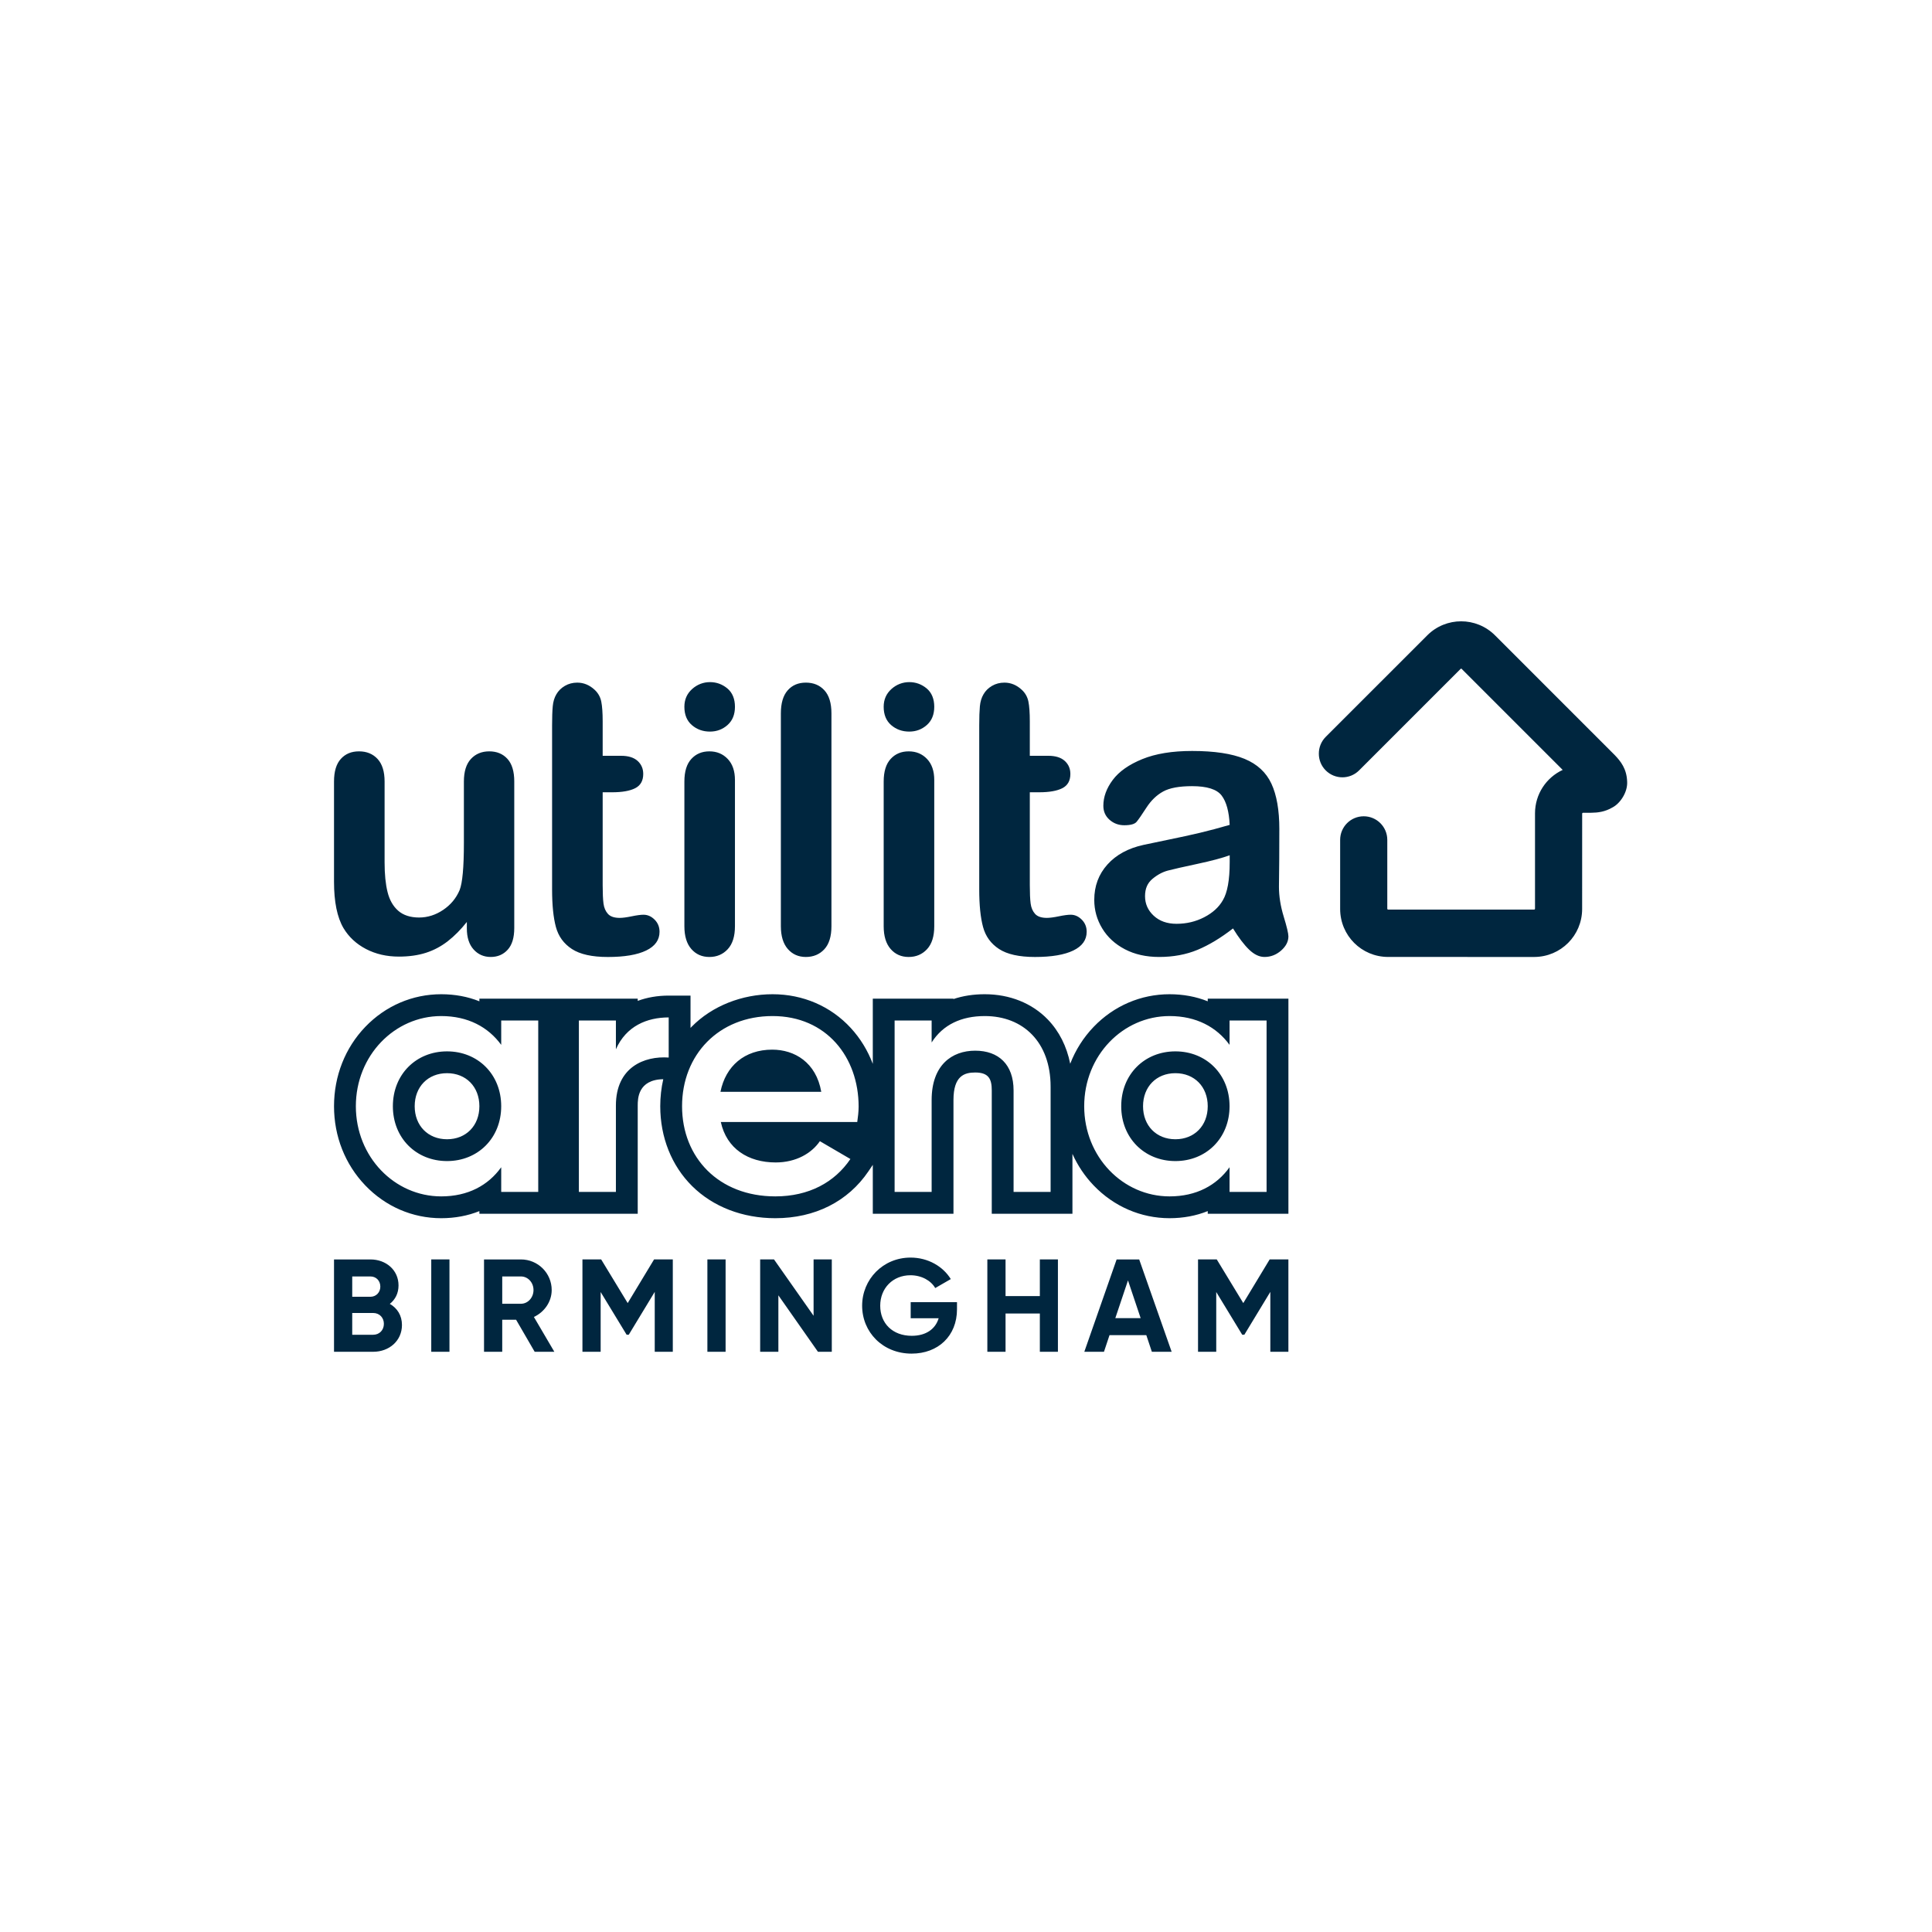
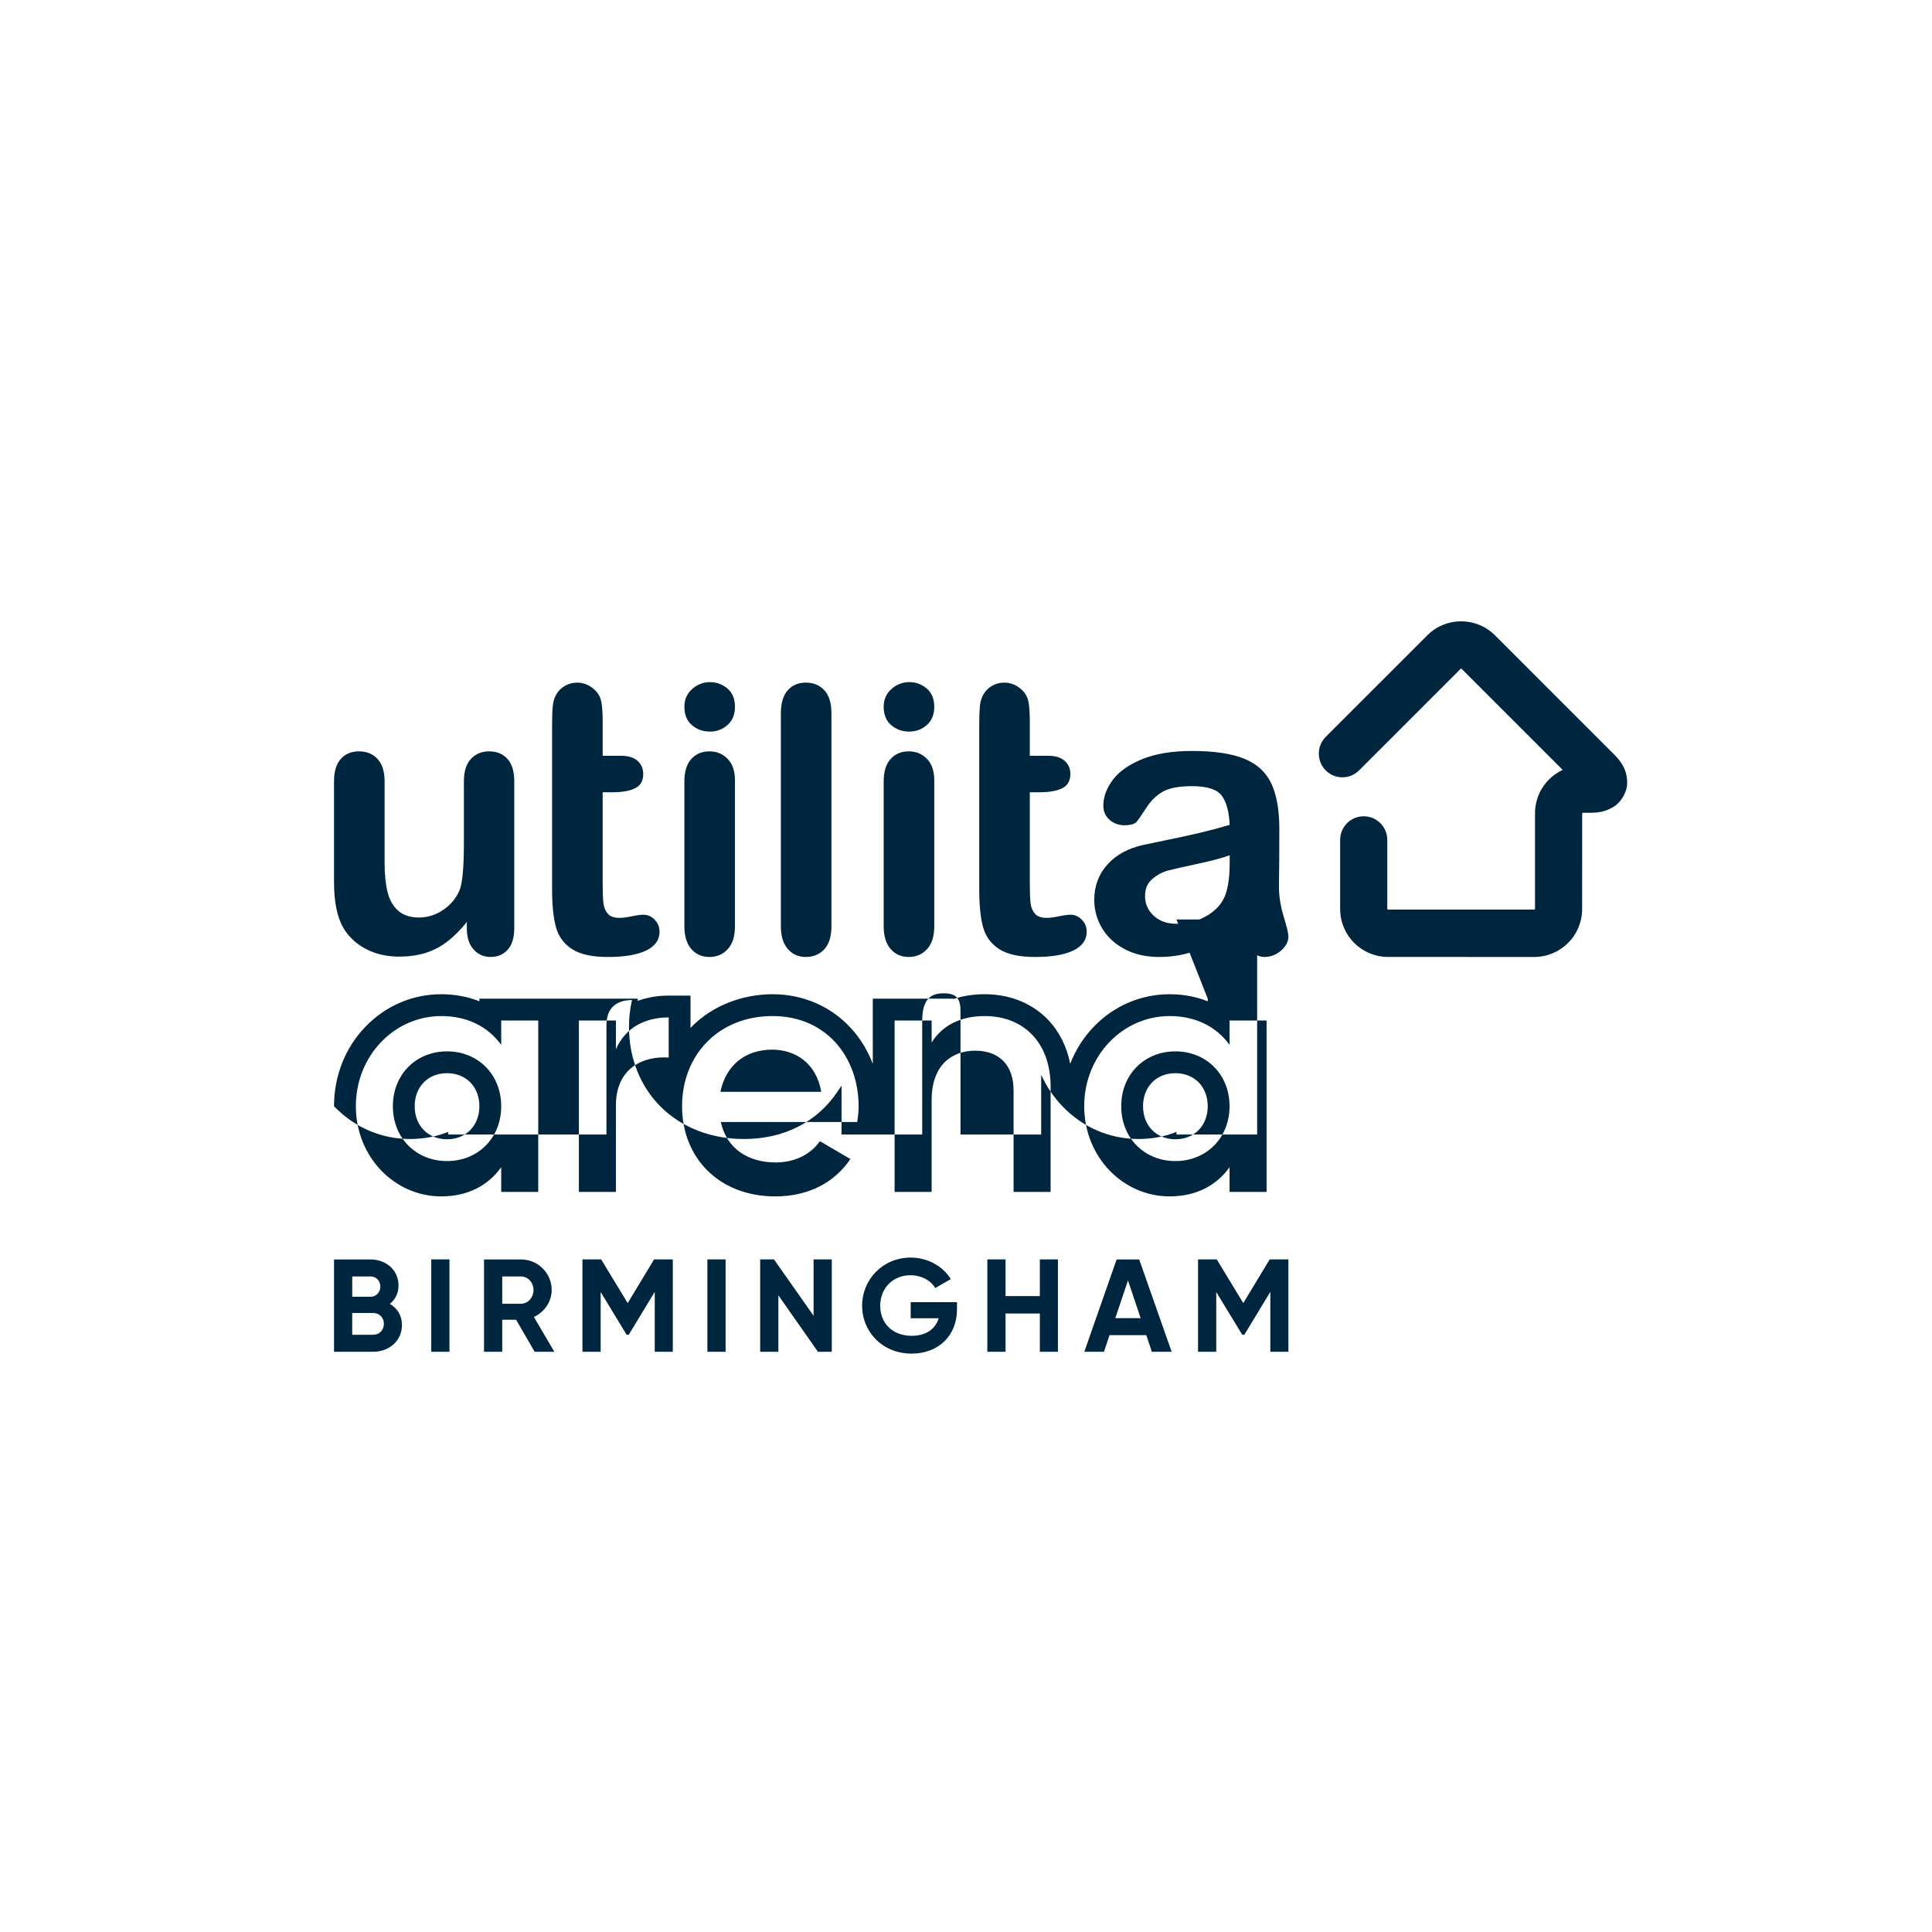
<svg xmlns="http://www.w3.org/2000/svg" id="Layer_1" data-name="Layer 1" version="1.1" viewBox="0 0 4500 4500">
  <defs>
    <style>
      .cls-1 {
        fill: #00263f;
        stroke-width: 0px;
      }
    </style>
  </defs>
-   <path class="cls-1" d="M3000.94,3148.54h-42.1v-139.5l-60.53,99.86h-4.91l-60.53-99.55v139.19h-42.41v-215.08h43.63l61.77,101.7,61.44-101.7h43.63v215.08ZM2656.78,3070.18l-29.49-87.88-29.5,87.88h58.99ZM2670,3109.82h-85.73l-12.9,38.72h-45.79l75.28-215.08h52.54l75.6,215.08h-46.1l-12.9-38.72h0ZM2464.1,2933.46v215.08h-42.1v-89.11h-79.88v89.11h-42.4v-215.08h42.4v85.41h79.88v-85.41h42.1ZM2229.02,3049.6c0,62.07-43.93,103.24-105.69,103.24-67.29,0-115.24-50.09-115.24-111.54s48.56-112.15,112.78-112.15c40.86,0,75.59,20.58,93.72,50.07l-36.27,20.9c-9.83-17.22-31.63-29.81-57.76-29.81-40.86,0-70.37,30.12-70.37,70.98s28.57,70.06,73.45,70.06c33.79,0,55.31-16.28,62.68-40.88h-65.15v-37.48h107.85v16.59h0ZM1937.41,2933.46v215.08h-32.26l-92.17-131.5v131.5h-42.41v-215.08h32.26l92.17,131.2v-131.2h42.41ZM1690.05,3148.54h-42.41v-215.08h42.41v215.08ZM1567.11,3148.54h-42.1v-139.5l-60.53,99.86h-4.91l-60.53-99.55v139.19h-42.41v-215.08h43.63l61.77,101.7,61.44-101.7h43.63v215.08ZM1169.8,3036.7h43.63c15.98,0,29.2-14.14,29.2-31.95s-13.22-31.65-29.2-31.65h-43.63v63.6ZM1202.05,3073.88h-32.26v74.67h-42.4v-215.08h86.02c39.64,0,71.59,31.95,71.59,71.28,0,27.04-16.89,51.31-41.47,62.68l47.62,81.11h-45.79l-43.33-74.67h0ZM1046.89,3148.54h-42.41v-215.08h42.41v215.08ZM894.14,3083.41c0-14.44-10.43-25.21-24.89-25.21h-48.85v50.7h48.85c14.44,0,24.89-10.76,24.89-25.49M820.41,2973.1v47.32h42.41c13.21,0,23.03-10.15,23.03-23.66s-9.52-23.66-23.03-23.66h-42.41,0ZM936.24,3086.17c0,36.88-29.8,62.38-66.99,62.38h-91.26v-215.08h84.81c36.26,0,65.44,24.58,65.44,60.53,0,18.44-7.68,32.87-20.28,43.02,17.2,9.83,28.27,26.73,28.27,49.16M2950.11,2776.23h-86.24v-57.5c-30.33,42.32-77.45,67.88-139.74,67.88-108.59,0-198.82-91.83-198.82-210.01s90.24-210.01,198.82-210.01c62.29,0,109.41,25.56,139.74,67.07v-56.69h86.24v399.26ZM2447.06,2776.23h-86.24v-236.37c0-60.69-35.13-92.63-89.44-92.63s-101.42,33.55-101.42,114.99v214.01h-86.24v-399.26h86.24v51.11c26.36-41.53,69.48-61.49,123.78-61.49,89.44,0,153.32,60.69,153.32,164.49v245.14ZM1996.71,2613.33h-317.81c13.57,62.27,63.88,94.23,127.76,94.23,47.92,0,83.85-21.57,103.01-49.52l71.08,41.53c-36.73,54.29-96.62,87.03-174.89,87.03-131.75,0-217.2-90.22-217.2-210.01s85.44-210.01,210.81-210.01,200.43,95.82,200.43,210.81c0,11.97-1.59,24.75-3.19,35.94M1557.52,2463.21c-56.69-4-122.96,22.36-122.96,111.78v201.23h-86.24v-399.26h86.24v67.07c23.95-54.3,72.67-74.26,122.96-74.26v93.43h0ZM1253.65,2776.23h-86.24v-57.5c-30.33,42.32-77.45,67.88-139.74,67.88-108.59,0-198.82-91.83-198.82-210.01s90.24-210.01,198.82-210.01c62.29,0,109.41,25.56,139.74,67.07v-56.69h86.24v399.26h0ZM2813.05,2326.13v6.08c-27.05-10.83-57-16.46-88.93-16.46-66.94,0-129.73,27-176.8,76.01-23.85,24.85-42.25,54.03-54.59,85.9-8.11-40.53-25.73-75.59-52.2-103.04-36.62-37.96-88.75-58.87-146.78-58.87-26.49,0-50.9,3.8-72.95,11.24v-.86h-187.89v151.83c-11.69-30.96-28.94-59.3-51.18-83.49-46.67-50.76-111.39-78.72-182.25-78.72s-140.65,26.95-188.7,75.92c-.83.84-1.61,1.73-2.42,2.6v-75.33h-50.84c-26.08,0-50.32,4.23-72.15,12.3v-5.11h-368.78v6.08c-27.07-10.83-57-16.46-88.93-16.46-66.94,0-129.73,27-176.8,76.01-46.99,48.94-72.86,114.58-72.86,184.84s25.86,135.46,72.82,184.48c47.16,49.24,109.96,76.36,176.84,76.36,31.95,0,61.9-5.66,88.93-16.53v6.15h368.79v-252.06c0-15.01.05-60.41,59.49-61.3-4.62,20.23-7.03,41.3-7.03,62.9,0,72.47,26.36,138.52,74.22,186.01,48.65,48.25,117.47,74.83,193.8,74.83,92.21,0,169.26-38.85,216.99-109.39l10.06-14.87v113.88h187.89v-264.83c0-56.53,25.57-64.16,50.59-64.16,32.14,0,38.6,15.99,38.6,41.79v287.2h187.91v-139.45c12.09,27,28.67,51.84,49.39,73.47,47.16,49.24,109.96,76.36,176.84,76.36,31.95,0,61.9-5.66,88.93-16.53v6.15h187.89v-500.92h-187.89ZM2737.71,2653.54c-44.36,0-75.34-31.65-75.34-76.94s30.98-76.94,75.34-76.94,75.34,31.65,75.34,76.94-30.99,76.94-75.34,76.94M2737.71,2448.84c-71.87,0-126.17,53.5-126.17,127.76s54.3,127.76,126.17,127.76,126.16-53.5,126.16-127.76-54.3-127.76-126.16-127.76M1912.87,2543.05h-234.77c11.98-59.88,55.9-98.21,120.59-98.21,51.9,0,102.21,29.55,114.19,98.21M1041.23,2653.54c-44.36,0-75.34-31.65-75.34-76.94s30.98-76.94,75.34-76.94,75.35,31.65,75.35,76.94-30.99,76.94-75.35,76.94M1041.23,2448.84c-71.85,0-126.16,53.5-126.16,127.76s54.3,127.76,126.16,127.76,126.17-53.5,126.17-127.76-54.3-127.76-126.17-127.76M1877.04,1589.96c-17.84,0-31.98,6.05-42.5,18.13-10.52,12.07-15.76,29.91-15.76,53.49v495.75c0,23,5.42,40.7,16.18,53.08,10.8,12.36,24.81,18.56,42.07,18.56s31.87-5.98,42.93-17.92c11.06-11.94,16.62-29.83,16.62-53.72v-495.75c0-23.88-5.47-41.77-16.4-53.72-10.93-11.93-25.31-17.9-43.15-17.9M1695,2210.84c11.22-12.09,16.84-29.93,16.84-53.51v-340.42c0-21-5.62-37.41-16.84-49.17-11.2-11.81-25.45-17.7-42.71-17.7s-31.27,5.89-42.07,17.7c-10.79,11.77-16.16,29.32-16.16,52.61v336.98c0,23.02,5.38,40.72,16.16,53.08,10.8,12.36,24.81,18.56,42.07,18.56s31.52-6.06,42.71-18.12M3789.94,1820.72c-.98-30.15-15.09-47.57-28.81-61.9l-279.05-279.06c-21.69-21.71-50.51-32.66-78.82-32.6-28.24-.06-57.17,10.84-78.87,32.66l-236.51,236.49c-10.76,10.78-16.11,24.93-16.06,39.06-.06,14.14,5.26,28.29,16.06,39.08,21.45,21.43,56.21,21.43,77.67,0l236.57-236.57c.32-.32.41-.41,1.14-.44.7.03.88.11,1.15.44l235.39,235.39c-38.06,17.7-64.38,56.14-64.48,101v222.73c0,.52-1.16,1.65-1.69,1.66h-340.73c-.57-.01-1.66-1.08-1.66-1.66v-160.78c0-30.33-24.59-54.93-54.9-54.93s-54.9,24.59-54.9,54.93v161.25c.21,61.68,49.8,111.26,111.46,111.45l340.73.05c61.67-.23,111.26-49.77,111.46-111.49l.06-222.73c0-.54,1.05-1.62,1.61-1.66h19.11c15.9-.15,32.28-2.1,50.07-12.51,17.97-9.4,35.12-35.37,34-59.39,0-.05-.01-.1-.01-.15,0-.1.03-.2.01-.31M2531.08,2170.27c0-11.22-3.84-20.64-11.46-28.27-7.6-7.61-16.16-11.43-25.67-11.43-6.59,0-15.82,1.21-27.6,3.66-11.81,2.44-21.15,3.69-28.04,3.69-12.64,0-21.78-3.11-27.39-9.28-5.62-6.2-9.07-14.26-10.37-24.16-1.29-9.94-1.92-24.08-1.92-42.51v-216.61h22.01c23.28,0,41.18-3.15,53.69-9.46,12.51-6.36,18.76-17.42,18.76-33.24,0-12.35-4.39-22.48-13.15-30.42-8.77-7.9-21.49-11.85-38.18-11.85h-43.14v-80.27c0-19.84-1.08-35.16-3.25-45.95-2.16-10.78-7.28-19.91-15.33-27.41-12.05-11.2-25.6-16.81-40.53-16.81-10.66,0-20.31,2.51-28.92,7.54-8.65,5.06-15.25,11.61-19.84,19.65-4.6,7.76-7.42,17.03-8.43,27.82-.99,10.79-1.52,25.67-1.52,44.65v381.84c0,36.56,2.96,65.75,8.88,87.6,5.88,21.87,18.33,38.98,37.3,51.36,18.98,12.36,46.88,18.56,83.71,18.56,38.82,0,68.59-5.06,89.3-15.12,20.73-10.06,31.08-24.58,31.08-43.57M2864.18,2008.92c0,40.82-5.33,70.19-15.96,87.99-9.2,16.11-23.67,29.3-43.37,39.48-19.71,10.22-41.2,15.32-64.52,15.32-21.84,0-39.54-6.25-53.06-18.76-13.51-12.51-20.26-27.68-20.26-45.53s5.73-30.69,17.26-40.35c11.49-9.62,23.57-16.09,36.24-19.4,12.66-3.33,35.45-8.49,68.39-15.53,32.93-7.04,58.03-13.75,75.29-20.06v16.84h0ZM2978.92,2065.44c.31-23.59.52-45.02.67-64.3.13-19.26.22-42.7.22-70.34,0-43.72-6.12-78.81-18.35-105.27-12.22-26.46-33.15-45.8-62.74-58.05-29.65-12.2-70.35-18.33-122.13-18.33-46.3,0-85.01,6.33-116.06,19-31.06,12.67-53.93,28.77-68.62,48.34-14.64,19.56-22,39.66-22,60.37,0,13.24,4.83,24.1,14.44,32.58,9.65,8.5,21.1,12.72,34.3,12.72,14.66,0,24.23-2.65,28.72-7.99,4.44-5.29,12.07-16.31,22.84-32.99,10.79-16.68,23.75-29.2,38.85-37.54,15.07-8.35,37.61-12.52,67.51-12.52,34.8,0,57.74,7.28,68.83,21.81,11.06,14.53,17.32,37.32,18.76,68.39-24.77,7.18-47.68,13.31-68.82,18.33-21.14,5.05-46.53,10.58-76.14,16.61-29.65,6.06-48.21,9.93-55.65,11.65-35.69,7.78-63.75,23.02-84.15,45.74-20.42,22.72-30.64,50.19-30.64,82.42,0,23.86,6.2,46.02,18.57,66.44,12.36,20.42,29.97,36.59,52.84,48.55,22.87,11.93,49.42,17.9,79.6,17.9,33.09,0,62.94-5.56,89.55-16.61,26.61-11.09,54.14-27.7,82.62-49.84,13.24,21.56,25.73,38.02,37.54,49.4,11.78,11.34,23.73,17.04,35.82,17.04,14.39,0,27.26-4.97,38.63-14.87,11.34-9.94,17.03-20.95,17.03-33.02,0-6.91-3.66-22.39-11.02-46.4-7.29-24.01-11-47.1-11-69.23M2116.51,2228.96c17.26,0,31.51-6.06,42.71-18.12,11.22-12.09,16.84-29.93,16.84-53.51v-340.42c0-21-5.62-37.41-16.84-49.17-11.21-11.81-25.45-17.7-42.71-17.7s-31.3,5.89-42.05,17.7c-10.8,11.77-16.2,29.32-16.2,52.61v336.98c0,23.02,5.39,40.72,16.2,53.08,10.76,12.36,24.8,18.56,42.05,18.56M1653.61,1704.01c15.82,0,29.48-5.11,40.98-15.32,11.49-10.22,17.26-24.39,17.26-42.51s-5.89-32.92-17.7-42.71c-11.81-9.77-25.29-14.68-40.54-14.68s-29.71,5.41-41.63,16.2c-11.95,10.79-17.92,24.52-17.92,41.2,0,18.41,5.83,32.66,17.48,42.71,11.63,10.07,25.67,15.12,42.07,15.12M1499.06,2130.58c-6.63,0-15.8,1.21-27.6,3.66-11.81,2.44-21.14,3.69-28.03,3.69-12.67,0-21.79-3.11-27.41-9.28-5.63-6.2-9.08-14.26-10.37-24.16-1.3-9.94-1.92-24.08-1.92-42.51v-216.61h21.97c23.33,0,41.22-3.15,53.73-9.46,12.51-6.36,18.76-17.42,18.76-33.24,0-12.35-4.39-22.48-13.15-30.42-8.79-7.9-21.51-11.85-38.18-11.85h-43.14v-80.27c0-19.84-1.09-35.16-3.25-45.95-2.18-10.78-7.29-19.91-15.32-27.41-12.07-11.2-25.6-16.81-40.57-16.81-10.63,0-20.26,2.51-28.89,7.54-8.61,5.06-15.25,11.61-19.85,19.65-4.59,7.76-7.4,17.03-8.4,27.82-1.02,10.79-1.53,25.67-1.53,44.65v381.84c0,36.56,2.95,65.75,8.86,87.6,5.89,21.87,18.34,38.98,37.32,51.36,18.98,12.36,46.88,18.56,83.71,18.56,38.82,0,68.59-5.06,89.32-15.12,20.7-10.06,31.05-24.58,31.05-43.57,0-11.22-3.82-20.64-11.43-28.27-7.62-7.61-16.18-11.43-25.69-11.43M2117.81,1704.01c15.82,0,29.46-5.11,40.96-15.32,11.53-10.22,17.29-24.39,17.29-42.51s-5.9-32.92-17.7-42.71c-11.81-9.77-25.32-14.68-40.55-14.68s-29.71,5.41-41.63,16.2c-11.94,10.79-17.92,24.52-17.92,41.2,0,18.41,5.83,32.66,17.46,42.71,11.66,10.07,25.67,15.12,42.09,15.12M1197.84,1820.34c0-23.57-5.33-41.2-15.98-52.84-10.64-11.66-24.75-17.46-42.27-17.46s-31.78,5.89-42.71,17.67c-10.93,11.81-16.39,29.34-16.39,52.64v143.26c0,56.37-3.31,92.9-9.94,109.6-8.05,18.98-20.84,34.38-38.39,46.15-17.56,11.81-36.27,17.7-56.1,17.7s-36.62-5.26-48.55-15.78c-11.94-10.48-20.22-25.01-24.81-43.57-4.62-18.53-6.89-41.46-6.89-68.81v-188.55c0-23.29-5.5-40.83-16.4-52.64-10.93-11.78-25.32-17.67-43.15-17.67s-31.65,5.8-42.27,17.46c-10.66,11.65-15.99,29.27-15.99,52.84v233.44c0,46.88,7.34,82.86,22.03,107.88,12.35,20.7,29.85,36.95,52.42,48.75,22.56,11.78,48.1,17.7,76.56,17.7,23.59,0,44.59-2.97,63.02-8.85,18.4-5.9,35.38-14.91,50.9-26.97,15.54-12.1,30.33-27.04,44.45-44.87v15.07c0,21,5.25,37.35,15.74,48.99,10.48,11.66,23.79,17.48,39.91,17.48s29.26-5.62,39.46-16.84c10.22-11.22,15.33-28.04,15.33-50.47v-341.31h0Z" />
+   <path class="cls-1" d="M3000.94,3148.54h-42.1v-139.5l-60.53,99.86h-4.91l-60.53-99.55v139.19h-42.41v-215.08h43.63l61.77,101.7,61.44-101.7h43.63v215.08ZM2656.78,3070.18l-29.49-87.88-29.5,87.88h58.99ZM2670,3109.82h-85.73l-12.9,38.72h-45.79l75.28-215.08h52.54l75.6,215.08h-46.1l-12.9-38.72h0ZM2464.1,2933.46v215.08h-42.1v-89.11h-79.88v89.11h-42.4v-215.08h42.4v85.41h79.88v-85.41h42.1ZM2229.02,3049.6c0,62.07-43.93,103.24-105.69,103.24-67.29,0-115.24-50.09-115.24-111.54s48.56-112.15,112.78-112.15c40.86,0,75.59,20.58,93.72,50.07l-36.27,20.9c-9.83-17.22-31.63-29.81-57.76-29.81-40.86,0-70.37,30.12-70.37,70.98s28.57,70.06,73.45,70.06c33.79,0,55.31-16.28,62.68-40.88h-65.15v-37.48h107.85v16.59h0ZM1937.41,2933.46v215.08h-32.26l-92.17-131.5v131.5h-42.41v-215.08h32.26l92.17,131.2v-131.2h42.41ZM1690.05,3148.54h-42.41v-215.08h42.41v215.08ZM1567.11,3148.54h-42.1v-139.5l-60.53,99.86h-4.91l-60.53-99.55v139.19h-42.41v-215.08h43.63l61.77,101.7,61.44-101.7h43.63v215.08ZM1169.8,3036.7h43.63c15.98,0,29.2-14.14,29.2-31.95s-13.22-31.65-29.2-31.65h-43.63v63.6ZM1202.05,3073.88h-32.26v74.67h-42.4v-215.08h86.02c39.64,0,71.59,31.95,71.59,71.28,0,27.04-16.89,51.31-41.47,62.68l47.62,81.11h-45.79l-43.33-74.67h0ZM1046.89,3148.54h-42.41v-215.08h42.41v215.08ZM894.14,3083.41c0-14.44-10.43-25.21-24.89-25.21h-48.85v50.7h48.85c14.44,0,24.89-10.76,24.89-25.49M820.41,2973.1v47.32h42.41c13.21,0,23.03-10.15,23.03-23.66s-9.52-23.66-23.03-23.66h-42.41,0ZM936.24,3086.17c0,36.88-29.8,62.38-66.99,62.38h-91.26v-215.08h84.81c36.26,0,65.44,24.58,65.44,60.53,0,18.44-7.68,32.87-20.28,43.02,17.2,9.83,28.27,26.73,28.27,49.16M2950.11,2776.23h-86.24v-57.5c-30.33,42.32-77.45,67.88-139.74,67.88-108.59,0-198.82-91.83-198.82-210.01s90.24-210.01,198.82-210.01c62.29,0,109.41,25.56,139.74,67.07v-56.69h86.24v399.26ZM2447.06,2776.23h-86.24v-236.37c0-60.69-35.13-92.63-89.44-92.63s-101.42,33.55-101.42,114.99v214.01h-86.24v-399.26h86.24v51.11c26.36-41.53,69.48-61.49,123.78-61.49,89.44,0,153.32,60.69,153.32,164.49v245.14ZM1996.71,2613.33h-317.81c13.57,62.27,63.88,94.23,127.76,94.23,47.92,0,83.85-21.57,103.01-49.52l71.08,41.53c-36.73,54.29-96.62,87.03-174.89,87.03-131.75,0-217.2-90.22-217.2-210.01s85.44-210.01,210.81-210.01,200.43,95.82,200.43,210.81c0,11.97-1.59,24.75-3.19,35.94M1557.52,2463.21c-56.69-4-122.96,22.36-122.96,111.78v201.23h-86.24v-399.26h86.24v67.07c23.95-54.3,72.67-74.26,122.96-74.26v93.43h0ZM1253.65,2776.23h-86.24v-57.5c-30.33,42.32-77.45,67.88-139.74,67.88-108.59,0-198.82-91.83-198.82-210.01s90.24-210.01,198.82-210.01c62.29,0,109.41,25.56,139.74,67.07v-56.69h86.24v399.26h0ZM2813.05,2326.13v6.08c-27.05-10.83-57-16.46-88.93-16.46-66.94,0-129.73,27-176.8,76.01-23.85,24.85-42.25,54.03-54.59,85.9-8.11-40.53-25.73-75.59-52.2-103.04-36.62-37.96-88.75-58.87-146.78-58.87-26.49,0-50.9,3.8-72.95,11.24v-.86h-187.89v151.83c-11.69-30.96-28.94-59.3-51.18-83.49-46.67-50.76-111.39-78.72-182.25-78.72s-140.65,26.95-188.7,75.92c-.83.84-1.61,1.73-2.42,2.6v-75.33h-50.84c-26.08,0-50.32,4.23-72.15,12.3v-5.11h-368.78v6.08c-27.07-10.83-57-16.46-88.93-16.46-66.94,0-129.73,27-176.8,76.01-46.99,48.94-72.86,114.58-72.86,184.84c47.16,49.24,109.96,76.36,176.84,76.36,31.95,0,61.9-5.66,88.93-16.53v6.15h368.79v-252.06c0-15.01.05-60.41,59.49-61.3-4.62,20.23-7.03,41.3-7.03,62.9,0,72.47,26.36,138.52,74.22,186.01,48.65,48.25,117.47,74.83,193.8,74.83,92.21,0,169.26-38.85,216.99-109.39l10.06-14.87v113.88h187.89v-264.83c0-56.53,25.57-64.16,50.59-64.16,32.14,0,38.6,15.99,38.6,41.79v287.2h187.91v-139.45c12.09,27,28.67,51.84,49.39,73.47,47.16,49.24,109.96,76.36,176.84,76.36,31.95,0,61.9-5.66,88.93-16.53v6.15h187.89v-500.92h-187.89ZM2737.71,2653.54c-44.36,0-75.34-31.65-75.34-76.94s30.98-76.94,75.34-76.94,75.34,31.65,75.34,76.94-30.99,76.94-75.34,76.94M2737.71,2448.84c-71.87,0-126.17,53.5-126.17,127.76s54.3,127.76,126.17,127.76,126.16-53.5,126.16-127.76-54.3-127.76-126.16-127.76M1912.87,2543.05h-234.77c11.98-59.88,55.9-98.21,120.59-98.21,51.9,0,102.21,29.55,114.19,98.21M1041.23,2653.54c-44.36,0-75.34-31.65-75.34-76.94s30.98-76.94,75.34-76.94,75.35,31.65,75.35,76.94-30.99,76.94-75.35,76.94M1041.23,2448.84c-71.85,0-126.16,53.5-126.16,127.76s54.3,127.76,126.16,127.76,126.17-53.5,126.17-127.76-54.3-127.76-126.17-127.76M1877.04,1589.96c-17.84,0-31.98,6.05-42.5,18.13-10.52,12.07-15.76,29.91-15.76,53.49v495.75c0,23,5.42,40.7,16.18,53.08,10.8,12.36,24.81,18.56,42.07,18.56s31.87-5.98,42.93-17.92c11.06-11.94,16.62-29.83,16.62-53.72v-495.75c0-23.88-5.47-41.77-16.4-53.72-10.93-11.93-25.31-17.9-43.15-17.9M1695,2210.84c11.22-12.09,16.84-29.93,16.84-53.51v-340.42c0-21-5.62-37.41-16.84-49.17-11.2-11.81-25.45-17.7-42.71-17.7s-31.27,5.89-42.07,17.7c-10.79,11.77-16.16,29.32-16.16,52.61v336.98c0,23.02,5.38,40.72,16.16,53.08,10.8,12.36,24.81,18.56,42.07,18.56s31.52-6.06,42.71-18.12M3789.94,1820.72c-.98-30.15-15.09-47.57-28.81-61.9l-279.05-279.06c-21.69-21.71-50.51-32.66-78.82-32.6-28.24-.06-57.17,10.84-78.87,32.66l-236.51,236.49c-10.76,10.78-16.11,24.93-16.06,39.06-.06,14.14,5.26,28.29,16.06,39.08,21.45,21.43,56.21,21.43,77.67,0l236.57-236.57c.32-.32.41-.41,1.14-.44.7.03.88.11,1.15.44l235.39,235.39c-38.06,17.7-64.38,56.14-64.48,101v222.73c0,.52-1.16,1.65-1.69,1.66h-340.73c-.57-.01-1.66-1.08-1.66-1.66v-160.78c0-30.33-24.59-54.93-54.9-54.93s-54.9,24.59-54.9,54.93v161.25c.21,61.68,49.8,111.26,111.46,111.45l340.73.05c61.67-.23,111.26-49.77,111.46-111.49l.06-222.73c0-.54,1.05-1.62,1.61-1.66h19.11c15.9-.15,32.28-2.1,50.07-12.51,17.97-9.4,35.12-35.37,34-59.39,0-.05-.01-.1-.01-.15,0-.1.03-.2.01-.31M2531.08,2170.27c0-11.22-3.84-20.64-11.46-28.27-7.6-7.61-16.16-11.43-25.67-11.43-6.59,0-15.82,1.21-27.6,3.66-11.81,2.44-21.15,3.69-28.04,3.69-12.64,0-21.78-3.11-27.39-9.28-5.62-6.2-9.07-14.26-10.37-24.16-1.29-9.94-1.92-24.08-1.92-42.51v-216.61h22.01c23.28,0,41.18-3.15,53.69-9.46,12.51-6.36,18.76-17.42,18.76-33.24,0-12.35-4.39-22.48-13.15-30.42-8.77-7.9-21.49-11.85-38.18-11.85h-43.14v-80.27c0-19.84-1.08-35.16-3.25-45.95-2.16-10.78-7.28-19.91-15.33-27.41-12.05-11.2-25.6-16.81-40.53-16.81-10.66,0-20.31,2.51-28.92,7.54-8.65,5.06-15.25,11.61-19.84,19.65-4.6,7.76-7.42,17.03-8.43,27.82-.99,10.79-1.52,25.67-1.52,44.65v381.84c0,36.56,2.96,65.75,8.88,87.6,5.88,21.87,18.33,38.98,37.3,51.36,18.98,12.36,46.88,18.56,83.71,18.56,38.82,0,68.59-5.06,89.3-15.12,20.73-10.06,31.08-24.58,31.08-43.57M2864.18,2008.92c0,40.82-5.33,70.19-15.96,87.99-9.2,16.11-23.67,29.3-43.37,39.48-19.71,10.22-41.2,15.32-64.52,15.32-21.84,0-39.54-6.25-53.06-18.76-13.51-12.51-20.26-27.68-20.26-45.53s5.73-30.69,17.26-40.35c11.49-9.62,23.57-16.09,36.24-19.4,12.66-3.33,35.45-8.49,68.39-15.53,32.93-7.04,58.03-13.75,75.29-20.06v16.84h0ZM2978.92,2065.44c.31-23.59.52-45.02.67-64.3.13-19.26.22-42.7.22-70.34,0-43.72-6.12-78.81-18.35-105.27-12.22-26.46-33.15-45.8-62.74-58.05-29.65-12.2-70.35-18.33-122.13-18.33-46.3,0-85.01,6.33-116.06,19-31.06,12.67-53.93,28.77-68.62,48.34-14.64,19.56-22,39.66-22,60.37,0,13.24,4.83,24.1,14.44,32.58,9.65,8.5,21.1,12.72,34.3,12.72,14.66,0,24.23-2.65,28.72-7.99,4.44-5.29,12.07-16.31,22.84-32.99,10.79-16.68,23.75-29.2,38.85-37.54,15.07-8.35,37.61-12.52,67.51-12.52,34.8,0,57.74,7.28,68.83,21.81,11.06,14.53,17.32,37.32,18.76,68.39-24.77,7.18-47.68,13.31-68.82,18.33-21.14,5.05-46.53,10.58-76.14,16.61-29.65,6.06-48.21,9.93-55.65,11.65-35.69,7.78-63.75,23.02-84.15,45.74-20.42,22.72-30.64,50.19-30.64,82.42,0,23.86,6.2,46.02,18.57,66.44,12.36,20.42,29.97,36.59,52.84,48.55,22.87,11.93,49.42,17.9,79.6,17.9,33.09,0,62.94-5.56,89.55-16.61,26.61-11.09,54.14-27.7,82.62-49.84,13.24,21.56,25.73,38.02,37.54,49.4,11.78,11.34,23.73,17.04,35.82,17.04,14.39,0,27.26-4.97,38.63-14.87,11.34-9.94,17.03-20.95,17.03-33.02,0-6.91-3.66-22.39-11.02-46.4-7.29-24.01-11-47.1-11-69.23M2116.51,2228.96c17.26,0,31.51-6.06,42.71-18.12,11.22-12.09,16.84-29.93,16.84-53.51v-340.42c0-21-5.62-37.41-16.84-49.17-11.21-11.81-25.45-17.7-42.71-17.7s-31.3,5.89-42.05,17.7c-10.8,11.77-16.2,29.32-16.2,52.61v336.98c0,23.02,5.39,40.72,16.2,53.08,10.76,12.36,24.8,18.56,42.05,18.56M1653.61,1704.01c15.82,0,29.48-5.11,40.98-15.32,11.49-10.22,17.26-24.39,17.26-42.51s-5.89-32.92-17.7-42.71c-11.81-9.77-25.29-14.68-40.54-14.68s-29.71,5.41-41.63,16.2c-11.95,10.79-17.92,24.52-17.92,41.2,0,18.41,5.83,32.66,17.48,42.71,11.63,10.07,25.67,15.12,42.07,15.12M1499.06,2130.58c-6.63,0-15.8,1.21-27.6,3.66-11.81,2.44-21.14,3.69-28.03,3.69-12.67,0-21.79-3.11-27.41-9.28-5.63-6.2-9.08-14.26-10.37-24.16-1.3-9.94-1.92-24.08-1.92-42.51v-216.61h21.97c23.33,0,41.22-3.15,53.73-9.46,12.51-6.36,18.76-17.42,18.76-33.24,0-12.35-4.39-22.48-13.15-30.42-8.79-7.9-21.51-11.85-38.18-11.85h-43.14v-80.27c0-19.84-1.09-35.16-3.25-45.95-2.18-10.78-7.29-19.91-15.32-27.41-12.07-11.2-25.6-16.81-40.57-16.81-10.63,0-20.26,2.51-28.89,7.54-8.61,5.06-15.25,11.61-19.85,19.65-4.59,7.76-7.4,17.03-8.4,27.82-1.02,10.79-1.53,25.67-1.53,44.65v381.84c0,36.56,2.95,65.75,8.86,87.6,5.89,21.87,18.34,38.98,37.32,51.36,18.98,12.36,46.88,18.56,83.71,18.56,38.82,0,68.59-5.06,89.32-15.12,20.7-10.06,31.05-24.58,31.05-43.57,0-11.22-3.82-20.64-11.43-28.27-7.62-7.61-16.18-11.43-25.69-11.43M2117.81,1704.01c15.82,0,29.46-5.11,40.96-15.32,11.53-10.22,17.29-24.39,17.29-42.51s-5.9-32.92-17.7-42.71c-11.81-9.77-25.32-14.68-40.55-14.68s-29.71,5.41-41.63,16.2c-11.94,10.79-17.92,24.52-17.92,41.2,0,18.41,5.83,32.66,17.46,42.71,11.66,10.07,25.67,15.12,42.09,15.12M1197.84,1820.34c0-23.57-5.33-41.2-15.98-52.84-10.64-11.66-24.75-17.46-42.27-17.46s-31.78,5.89-42.71,17.67c-10.93,11.81-16.39,29.34-16.39,52.64v143.26c0,56.37-3.31,92.9-9.94,109.6-8.05,18.98-20.84,34.38-38.39,46.15-17.56,11.81-36.27,17.7-56.1,17.7s-36.62-5.26-48.55-15.78c-11.94-10.48-20.22-25.01-24.81-43.57-4.62-18.53-6.89-41.46-6.89-68.81v-188.55c0-23.29-5.5-40.83-16.4-52.64-10.93-11.78-25.32-17.67-43.15-17.67s-31.65,5.8-42.27,17.46c-10.66,11.65-15.99,29.27-15.99,52.84v233.44c0,46.88,7.34,82.86,22.03,107.88,12.35,20.7,29.85,36.95,52.42,48.75,22.56,11.78,48.1,17.7,76.56,17.7,23.59,0,44.59-2.97,63.02-8.85,18.4-5.9,35.38-14.91,50.9-26.97,15.54-12.1,30.33-27.04,44.45-44.87v15.07c0,21,5.25,37.35,15.74,48.99,10.48,11.66,23.79,17.48,39.91,17.48s29.26-5.62,39.46-16.84c10.22-11.22,15.33-28.04,15.33-50.47v-341.31h0Z" />
</svg>